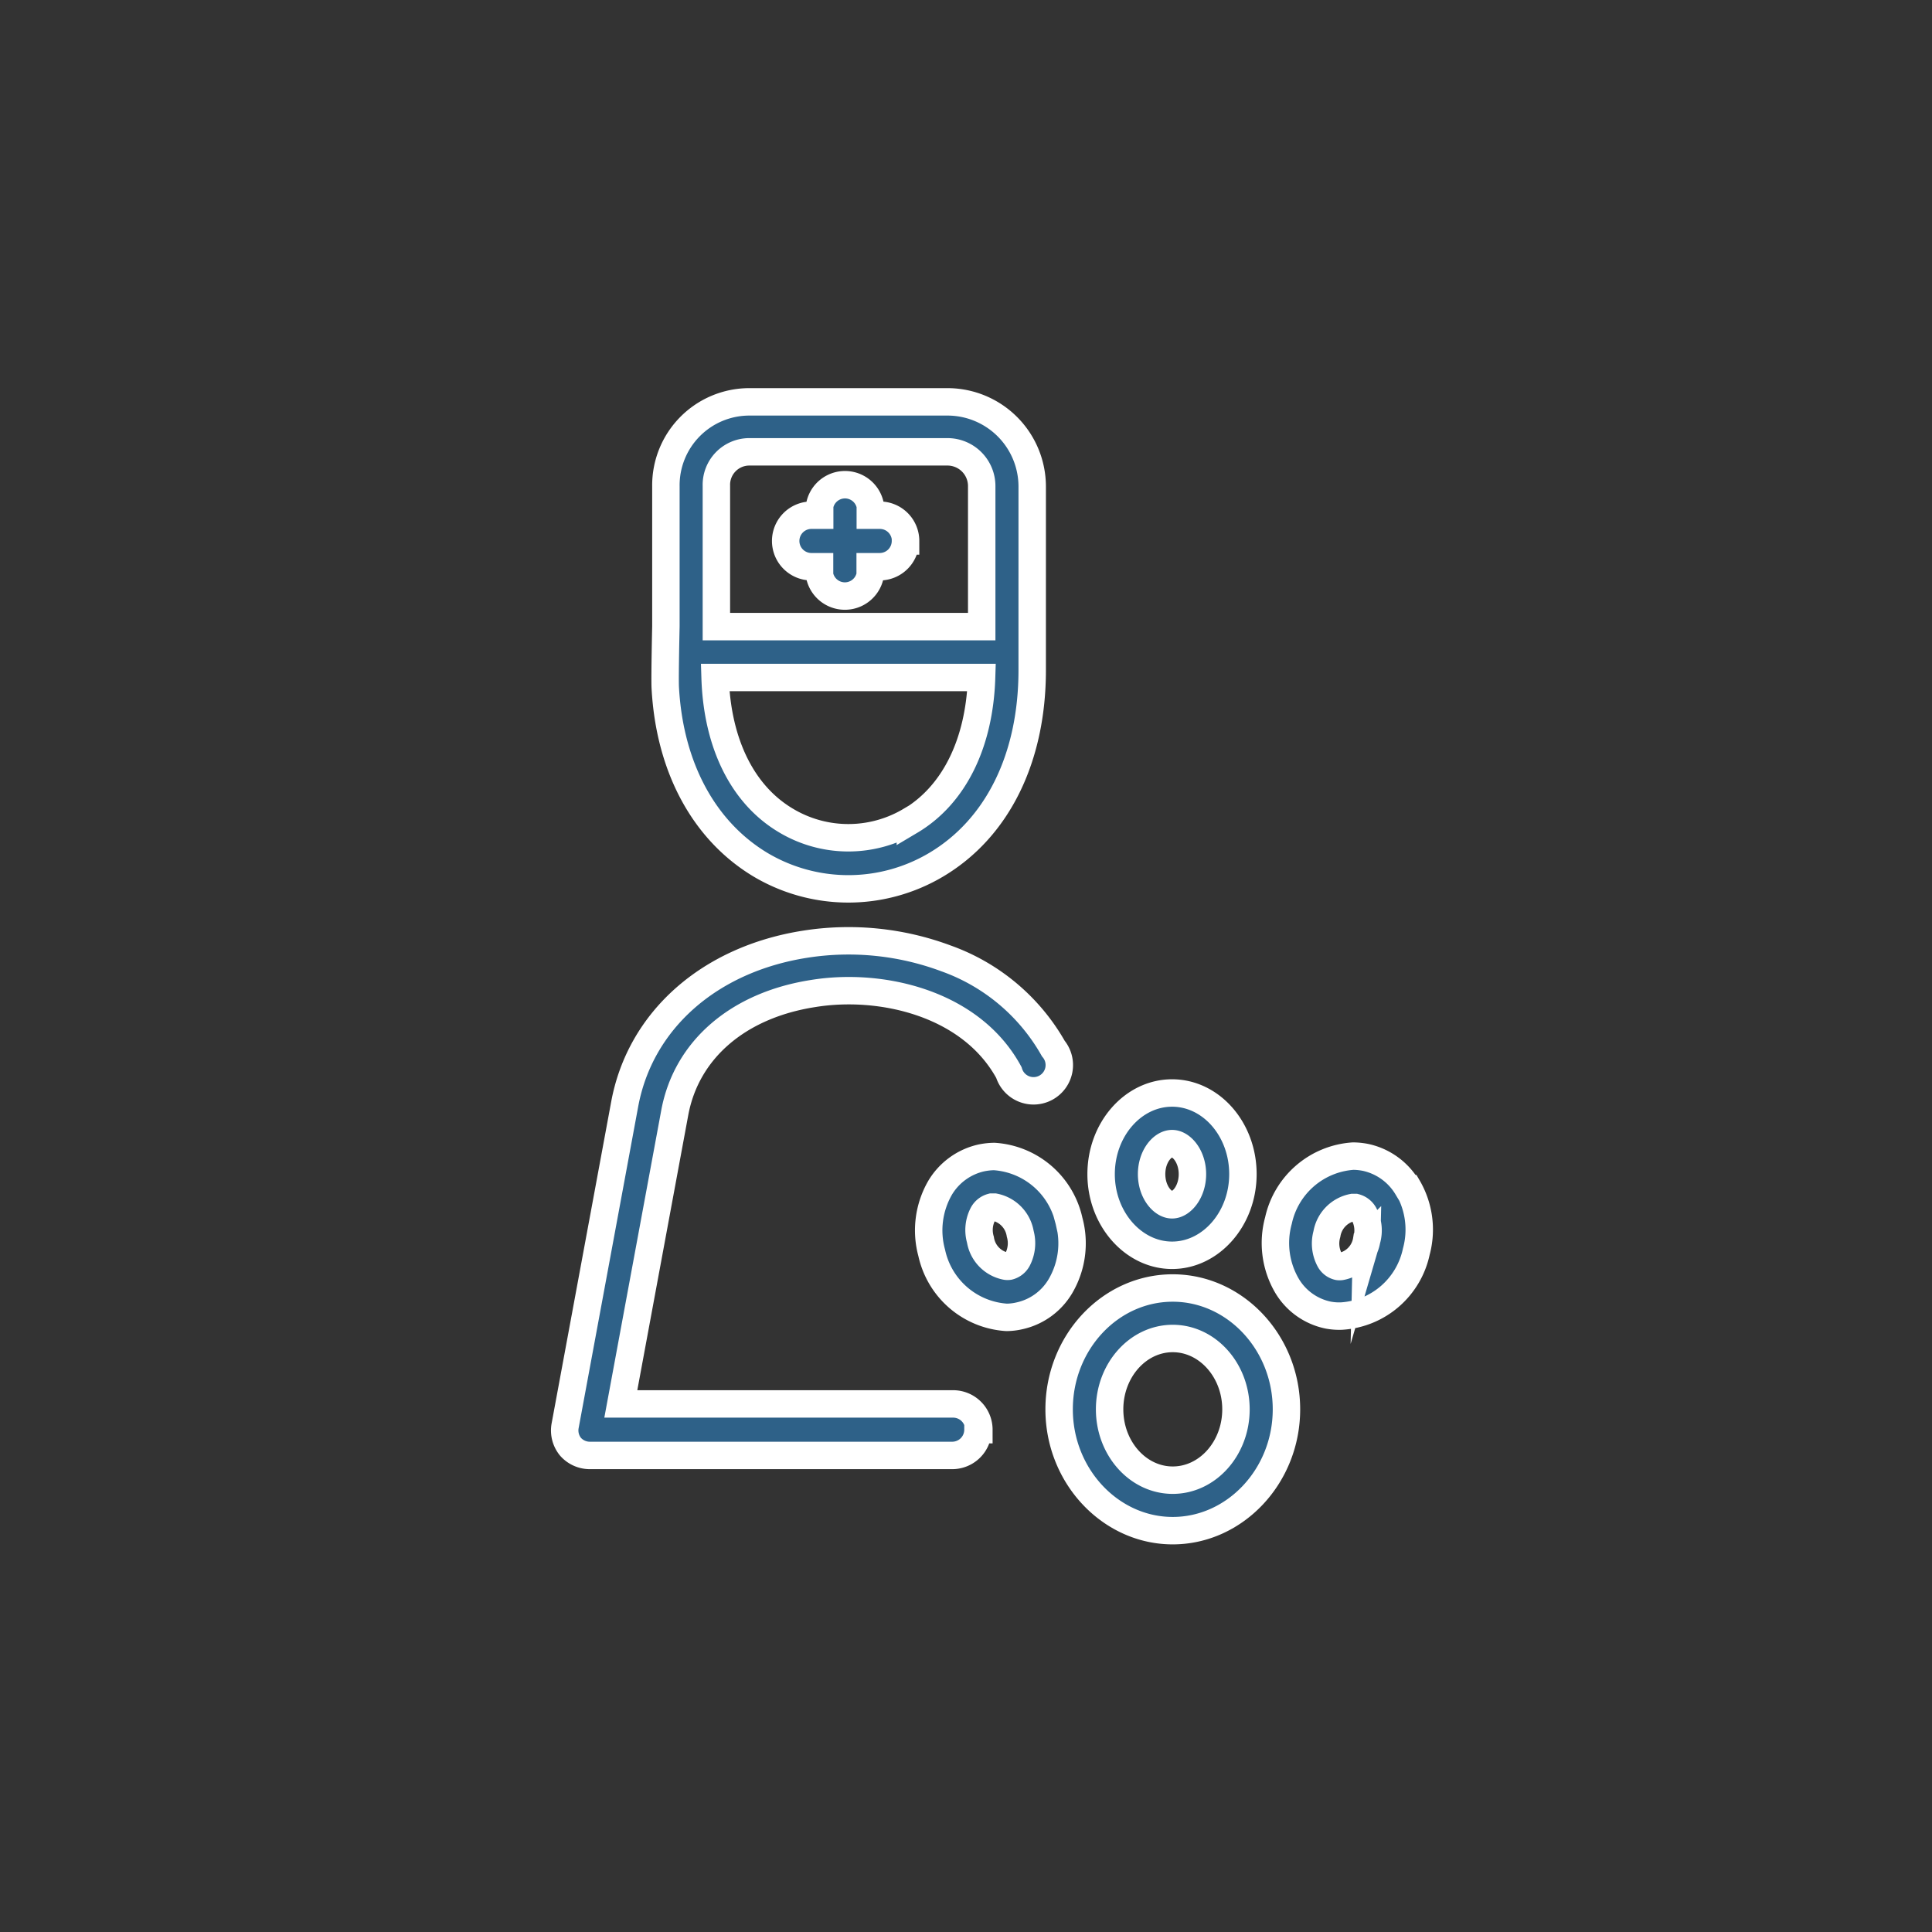
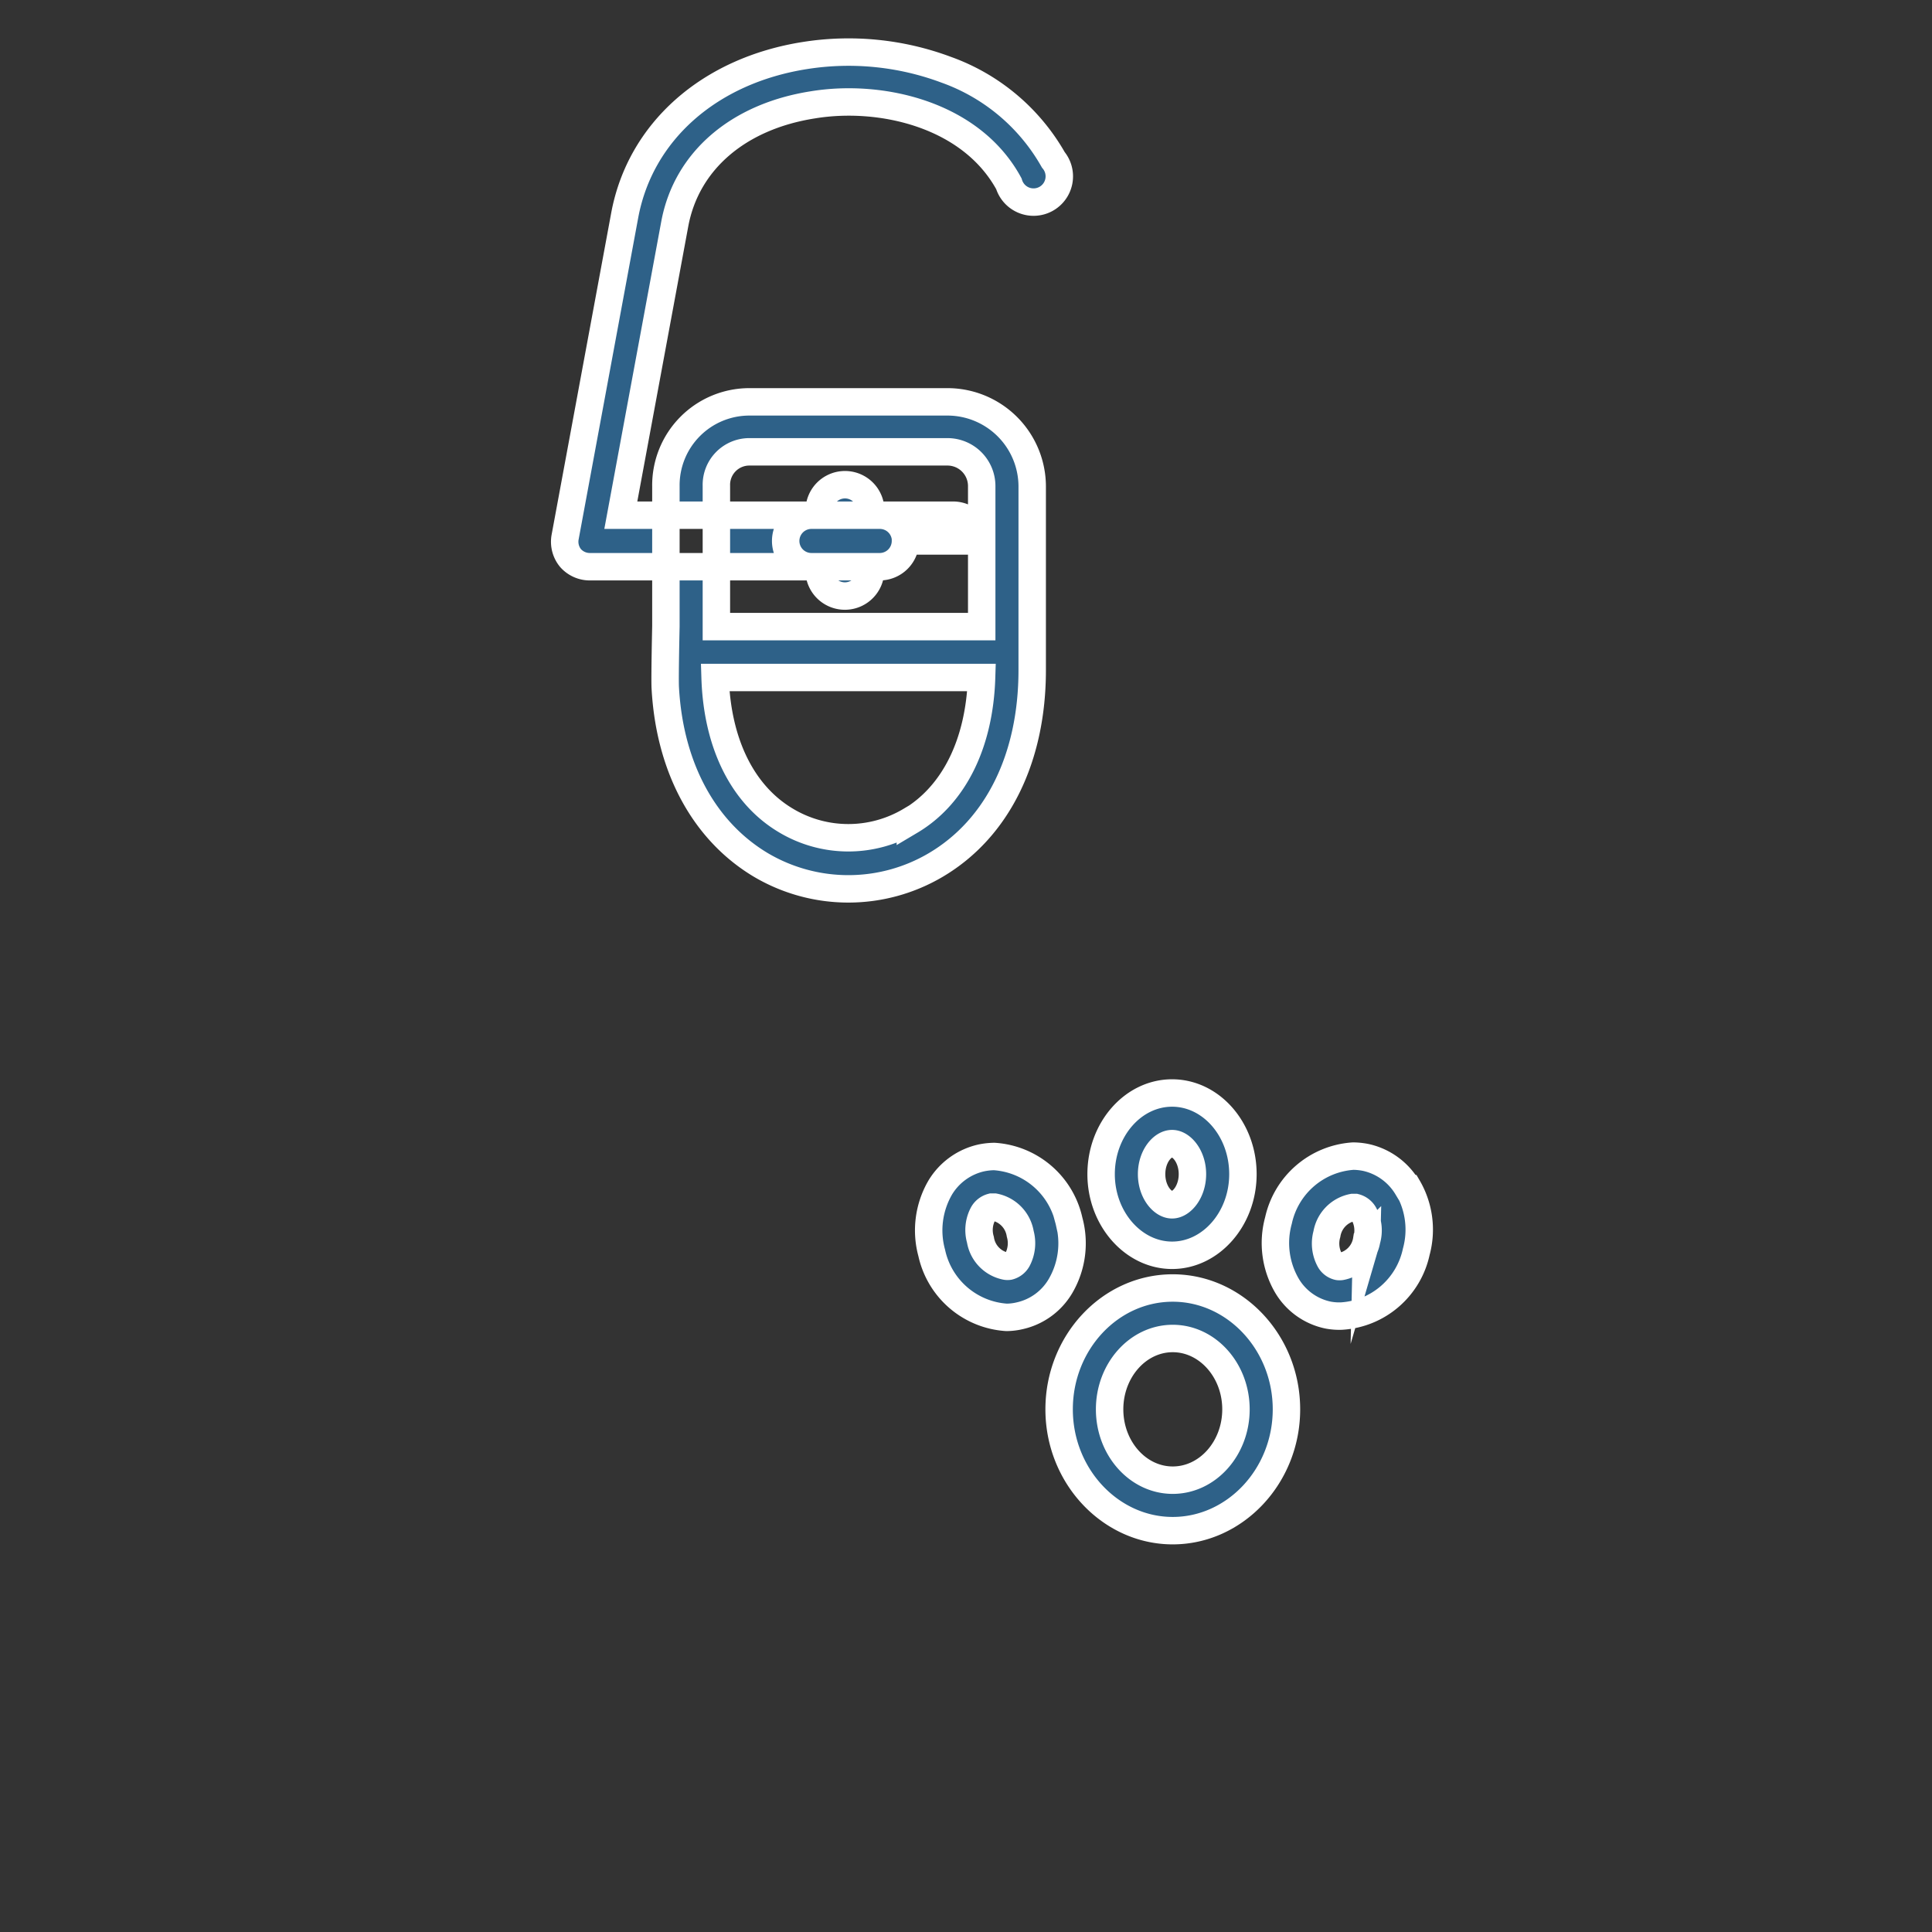
<svg xmlns="http://www.w3.org/2000/svg" id="Layer_1" data-name="Layer 1" viewBox="0 0 150 150">
  <rect x="0" y="0" width="150" height="150" fill="#333333" stroke="none" />
  <defs>
    <style>.cls-1{fill:#2e6188;stroke:#fff;stroke-miterlimit:10;stroke-width:2.13px;}</style>
  </defs>
  <title>ACS-website-icons</title>
-   <path class="cls-1" d="M59.05,67.14a13.35,13.35,0,0,0,13.63,0c4.77-2.83,7.46-8.3,7.46-15.11V37.76a6.58,6.58,0,0,0-6.56-6.56H58.15a6.48,6.48,0,0,0-6.45,6.56V48.63s-.09,4-.05,4.75c.33,6.18,3,11.12,7.4,13.76Zm11.63-3.42a9.42,9.42,0,0,1-9.63,0c-3.4-2-5.37-6-5.53-11.12H76.21c-.16,5.1-2.13,9.12-5.53,11.14Zm-15.06-26a2.56,2.56,0,0,1,2.53-2.64H73.58a2.66,2.66,0,0,1,2.64,2.64V48.65H55.62V37.76ZM70.3,42a2,2,0,0,1-2,2h-.74v.65a2,2,0,0,1-3.93,0V44H63A2,2,0,0,1,63,40h.64v-.74a2,2,0,0,1,3.93,0V40h.74a2,2,0,0,1,2,2Zm5.63,69a2,2,0,0,1-2,2H45.8a2,2,0,0,1-1.51-.68,2,2,0,0,1-.42-1.59l4.63-25c1.2-6.49,6.55-11.25,14-12.42a21.66,21.66,0,0,1,10.95,1.1,15.59,15.59,0,0,1,8.33,7,2,2,0,1,1-3.45,1.86c-2.93-5.4-9.94-7-15.22-6.13-5.81.91-9.81,4.36-10.72,9.24l-4.19,22.62H74a2,2,0,0,1,2,2ZM91,97.46c3,0,5.5-2.82,5.5-6.3s-2.47-6.3-5.5-6.3-5.51,2.83-5.51,6.3S88,97.46,91,97.46Zm0-8.67c.74,0,1.58,1,1.58,2.37s-.84,2.38-1.58,2.38-1.59-1-1.59-2.38.84-2.37,1.59-2.37Zm-8,6a6.37,6.37,0,0,0-5.81-5,5.19,5.19,0,0,0-1,.11A5,5,0,0,0,73,92.2a6.62,6.62,0,0,0-.66,5.08,6.37,6.37,0,0,0,5.81,5,4.55,4.55,0,0,0,1-.12,4.91,4.91,0,0,0,3.18-2.3A6.57,6.57,0,0,0,83,94.79Zm-4,3a1.05,1.05,0,0,1-.67.52.75.75,0,0,1-.21,0,2.49,2.49,0,0,1-2-2.06,2.68,2.68,0,0,1,.2-2,1.09,1.09,0,0,1,.68-.53l.21,0a2.52,2.52,0,0,1,2,2.07,2.74,2.74,0,0,1-.21,2Zm30.25-5.62a5,5,0,0,0-3.18-2.3,5.19,5.19,0,0,0-1-.11,6.37,6.37,0,0,0-5.81,5,6.57,6.57,0,0,0,.67,5.08,4.86,4.86,0,0,0,3.17,2.26,4.65,4.65,0,0,0,1.05.08h0a6.33,6.33,0,0,0,5.81-5,6.52,6.52,0,0,0-.66-5Zm-3.14,4.1a2.49,2.49,0,0,1-2,2.06.75.75,0,0,1-.21,0,1,1,0,0,1-.67-.52,2.71,2.71,0,0,1-.21-2,2.52,2.52,0,0,1,2-2.06l.21,0a1.09,1.09,0,0,1,.68.53,2.68,2.68,0,0,1,.2,2ZM91.05,100c-4.86,0-8.82,4.23-8.82,9.42s4,9.42,8.82,9.42,8.83-4.22,8.83-9.42-4-9.42-8.83-9.42Zm0,14.92c-2.7,0-4.9-2.47-4.9-5.5s2.2-5.5,4.9-5.5,4.91,2.47,4.91,5.5-2.2,5.5-4.91,5.5Zm0,0" />
+   <path class="cls-1" d="M59.05,67.14a13.35,13.35,0,0,0,13.63,0c4.77-2.83,7.46-8.3,7.46-15.11V37.76a6.58,6.58,0,0,0-6.56-6.56H58.15a6.48,6.48,0,0,0-6.45,6.56V48.63s-.09,4-.05,4.75c.33,6.18,3,11.12,7.4,13.76Zm11.63-3.42a9.42,9.42,0,0,1-9.63,0c-3.4-2-5.37-6-5.53-11.12H76.21c-.16,5.1-2.13,9.12-5.53,11.14Zm-15.06-26a2.56,2.56,0,0,1,2.53-2.64H73.58a2.66,2.66,0,0,1,2.64,2.64V48.65H55.62V37.76ZM70.3,42a2,2,0,0,1-2,2h-.74v.65a2,2,0,0,1-3.93,0V44H63A2,2,0,0,1,63,40h.64v-.74a2,2,0,0,1,3.93,0V40h.74a2,2,0,0,1,2,2Za2,2,0,0,1-2,2H45.8a2,2,0,0,1-1.51-.68,2,2,0,0,1-.42-1.59l4.63-25c1.2-6.49,6.55-11.25,14-12.42a21.66,21.66,0,0,1,10.95,1.1,15.59,15.59,0,0,1,8.33,7,2,2,0,1,1-3.45,1.86c-2.93-5.4-9.94-7-15.22-6.13-5.81.91-9.81,4.36-10.72,9.24l-4.19,22.62H74a2,2,0,0,1,2,2ZM91,97.46c3,0,5.5-2.82,5.5-6.3s-2.47-6.3-5.5-6.3-5.51,2.83-5.51,6.3S88,97.46,91,97.46Zm0-8.67c.74,0,1.58,1,1.58,2.37s-.84,2.38-1.58,2.38-1.59-1-1.59-2.38.84-2.37,1.59-2.37Zm-8,6a6.37,6.37,0,0,0-5.81-5,5.19,5.19,0,0,0-1,.11A5,5,0,0,0,73,92.2a6.62,6.62,0,0,0-.66,5.08,6.37,6.37,0,0,0,5.81,5,4.55,4.55,0,0,0,1-.12,4.91,4.91,0,0,0,3.18-2.3A6.57,6.57,0,0,0,83,94.79Zm-4,3a1.05,1.05,0,0,1-.67.52.75.75,0,0,1-.21,0,2.49,2.49,0,0,1-2-2.06,2.68,2.68,0,0,1,.2-2,1.09,1.09,0,0,1,.68-.53l.21,0a2.52,2.52,0,0,1,2,2.07,2.74,2.74,0,0,1-.21,2Zm30.25-5.62a5,5,0,0,0-3.18-2.3,5.19,5.19,0,0,0-1-.11,6.37,6.37,0,0,0-5.81,5,6.57,6.57,0,0,0,.67,5.08,4.86,4.86,0,0,0,3.17,2.26,4.65,4.65,0,0,0,1.05.08h0a6.33,6.33,0,0,0,5.81-5,6.52,6.52,0,0,0-.66-5Zm-3.14,4.1a2.49,2.49,0,0,1-2,2.06.75.75,0,0,1-.21,0,1,1,0,0,1-.67-.52,2.71,2.71,0,0,1-.21-2,2.52,2.52,0,0,1,2-2.06l.21,0a1.09,1.09,0,0,1,.68.53,2.68,2.68,0,0,1,.2,2ZM91.05,100c-4.86,0-8.82,4.23-8.82,9.42s4,9.42,8.82,9.42,8.83-4.22,8.83-9.42-4-9.42-8.83-9.42Zm0,14.92c-2.7,0-4.9-2.47-4.9-5.5s2.2-5.5,4.9-5.5,4.91,2.47,4.91,5.5-2.2,5.5-4.91,5.5Zm0,0" />
</svg>